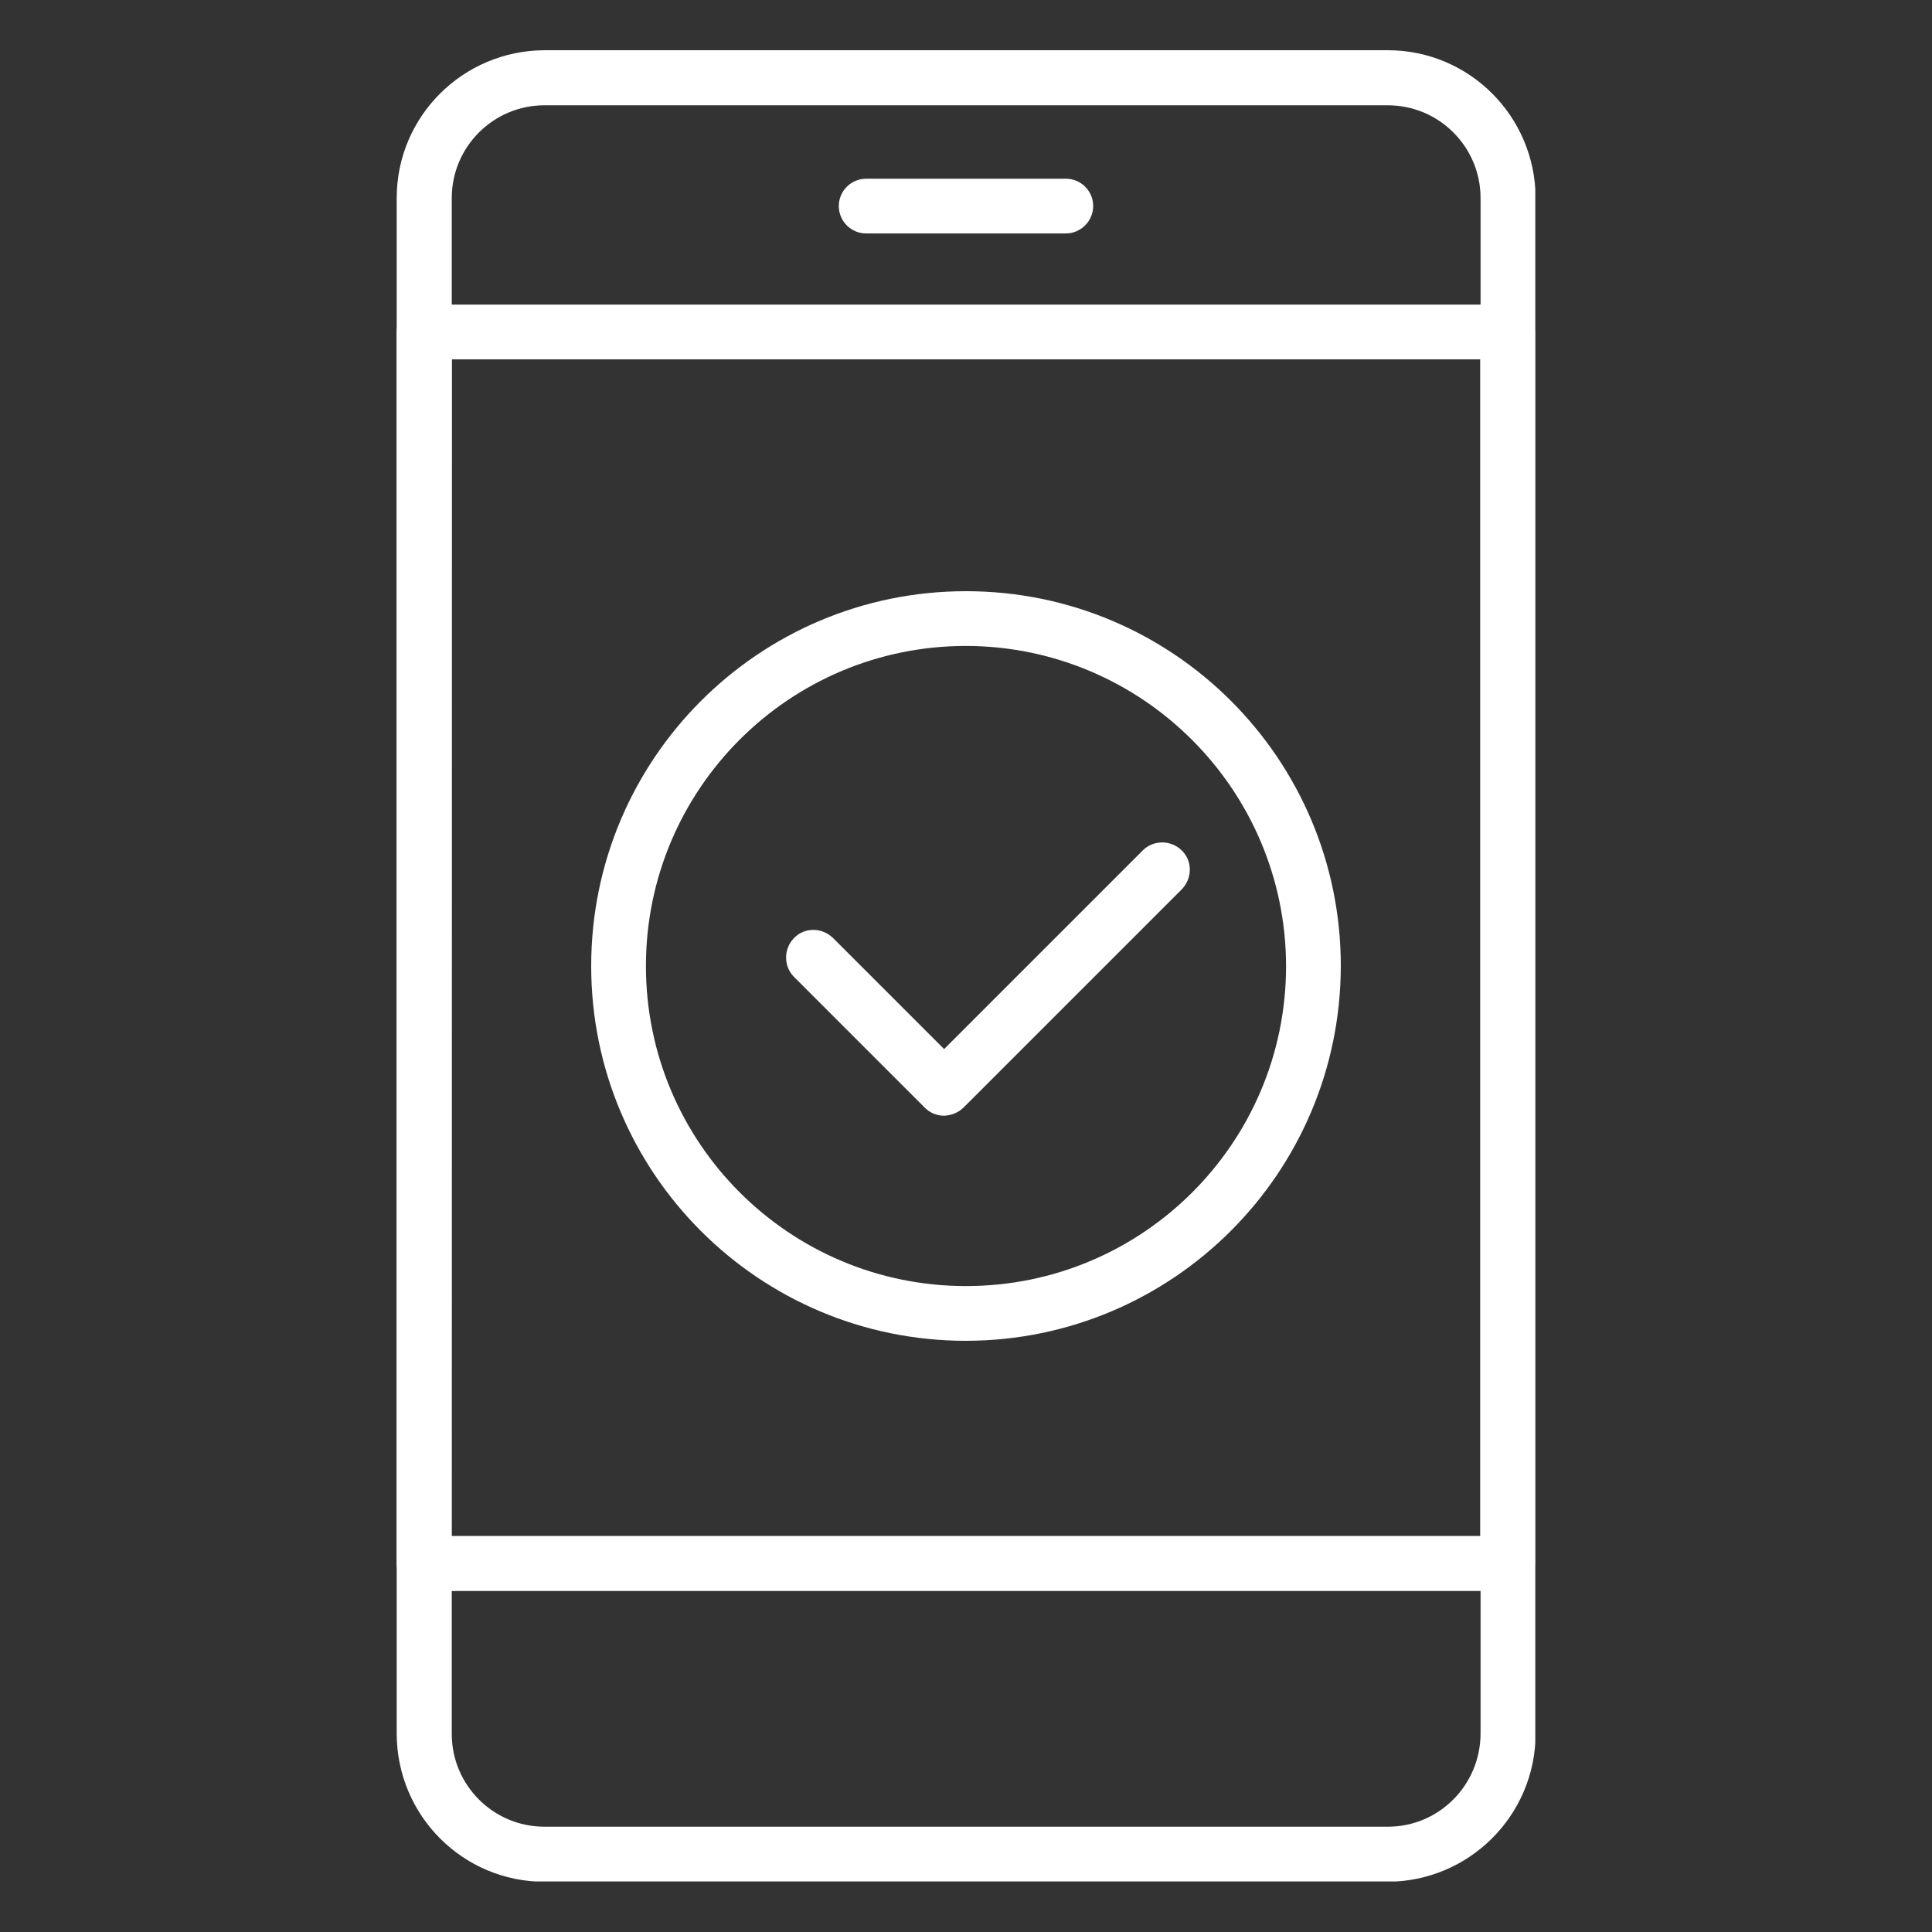
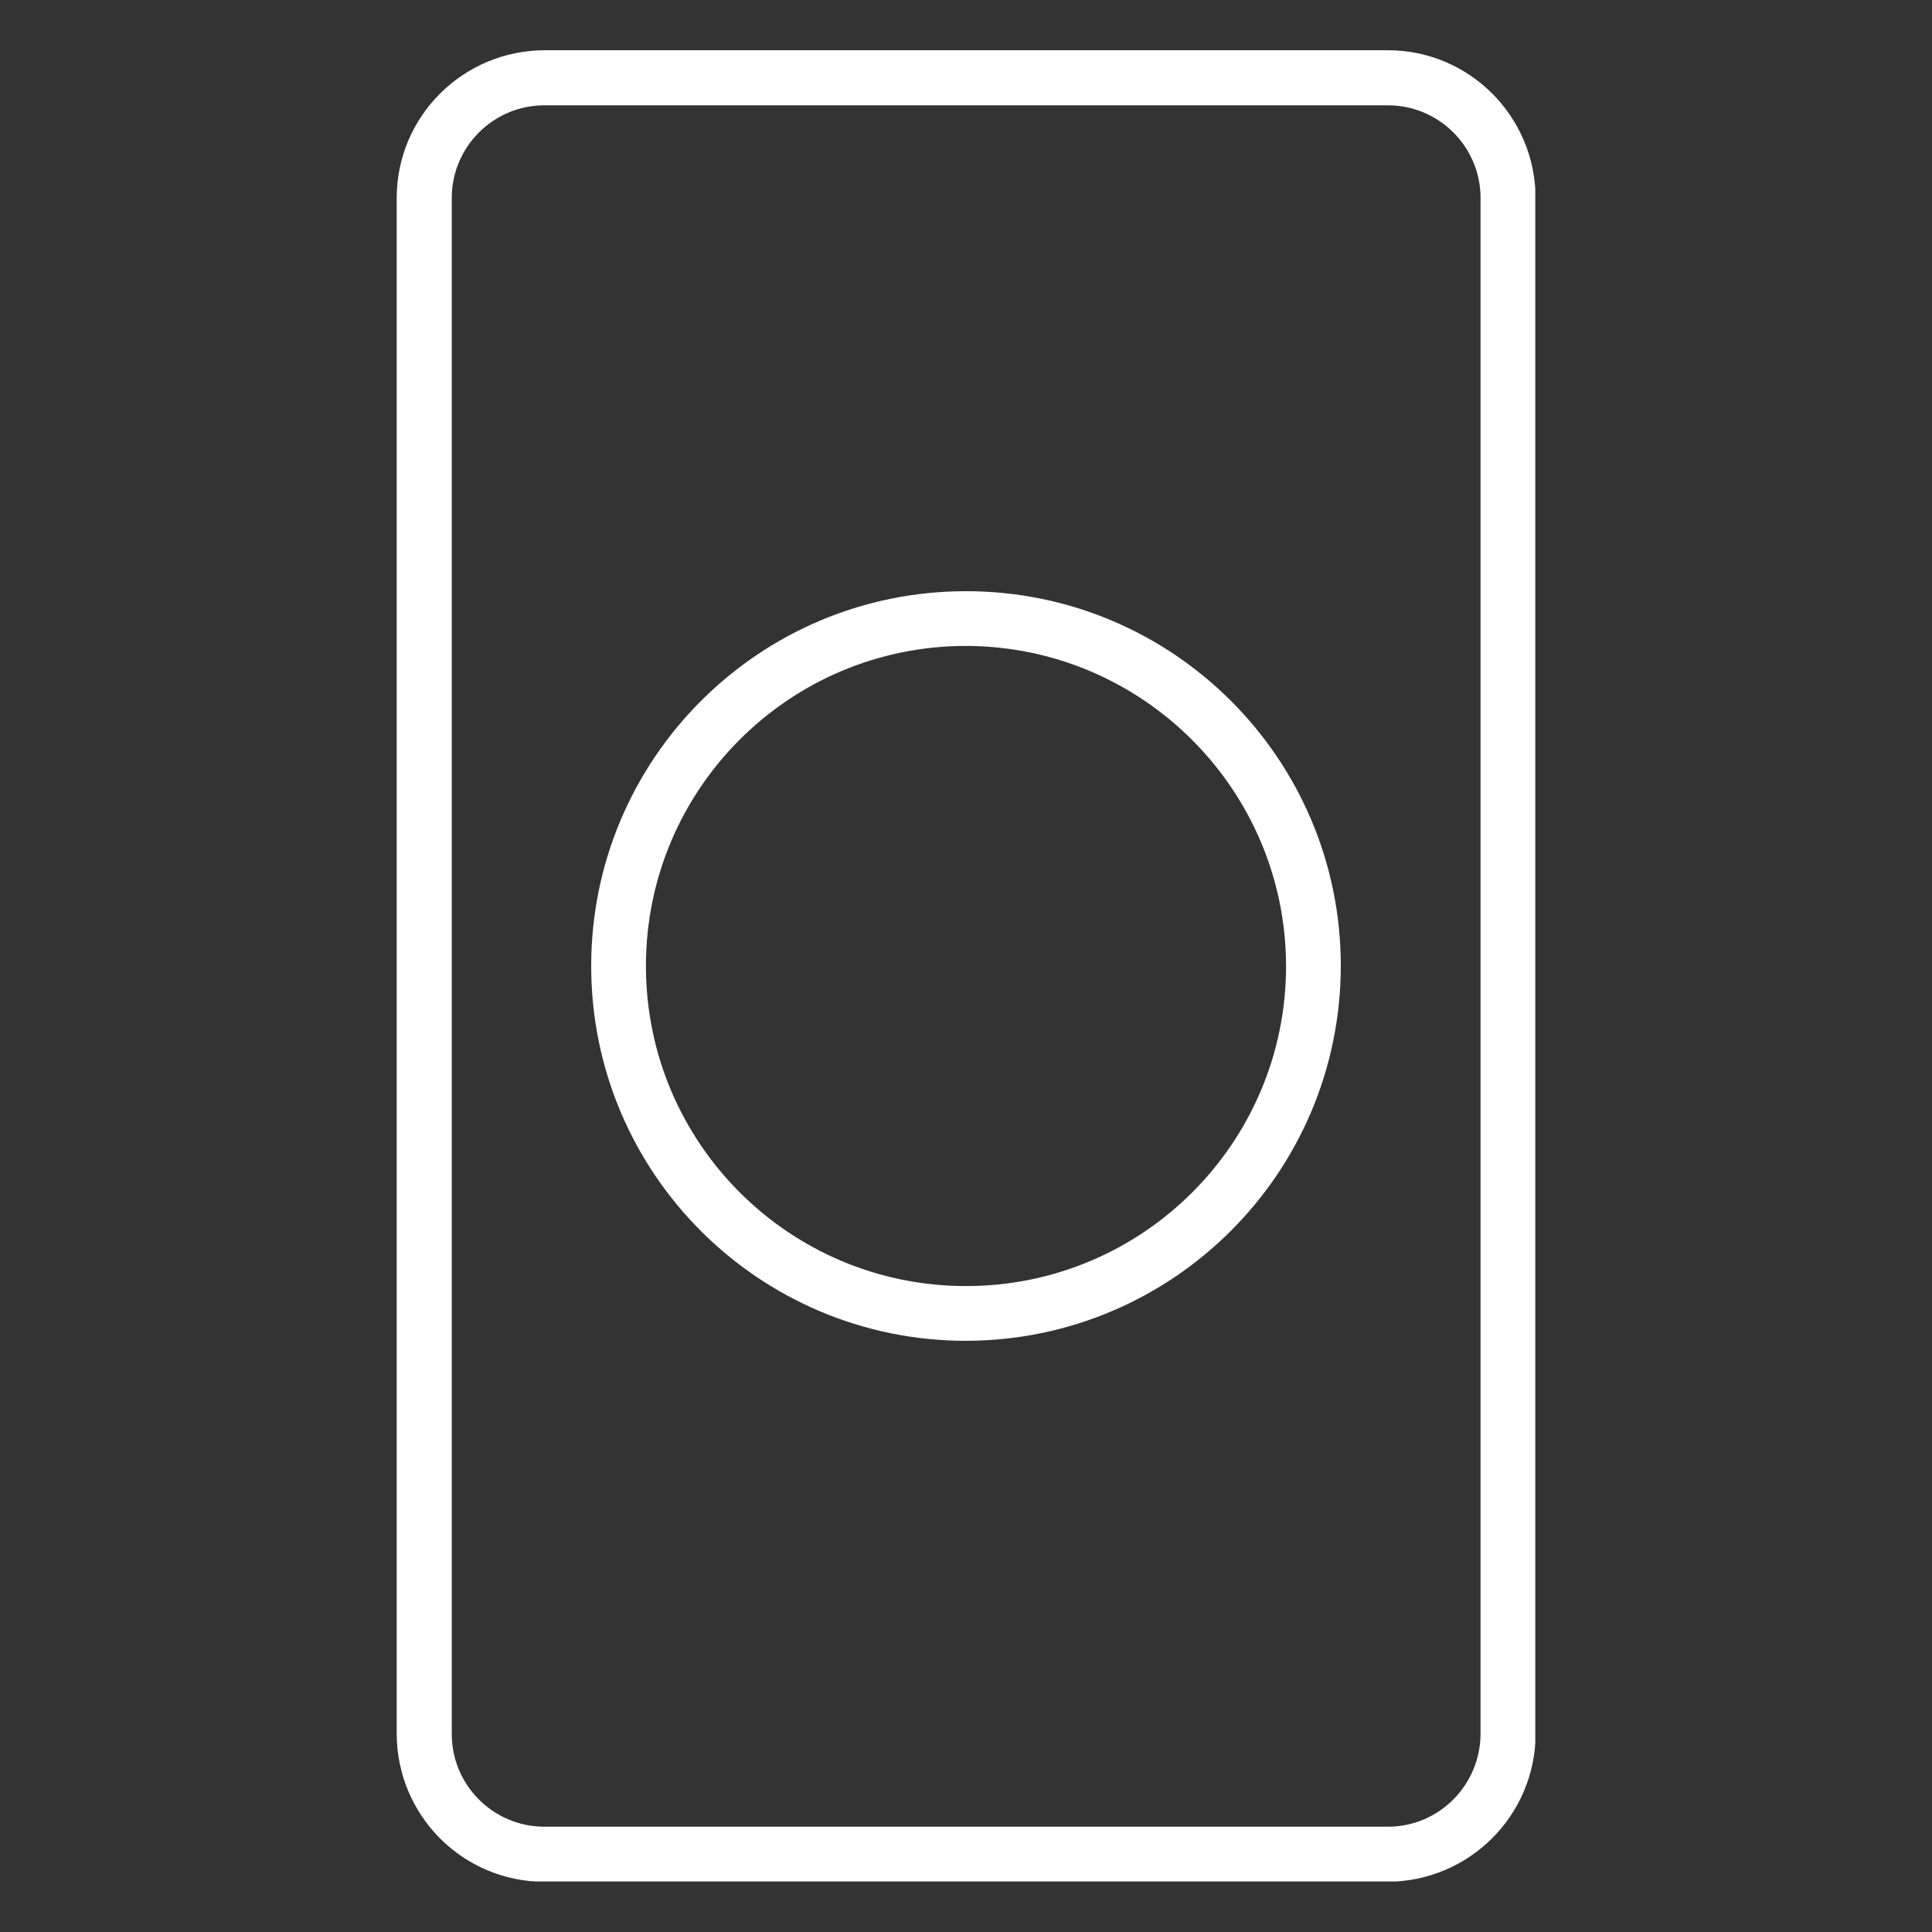
<svg xmlns="http://www.w3.org/2000/svg" xmlns:xlink="http://www.w3.org/1999/xlink" id="レイヤー_1" viewBox="0 0 600 600" style="enable-background:new 0 0 600 600">
  <rect x="0" y="0" width="600" height="600" fill="#333333" stroke="none" />
  <style>.st0{fill:#fff}.st1{fill:none;stroke:#fff;stroke-width:2;stroke-linecap:round;stroke-linejoin:round}.st2{clip-path:url(#SVGID_00000085240890176540172880000017593829532417087654_)}.st3{fill:none;stroke:#fff;stroke-width:2;stroke-linecap:square;stroke-linejoin:round}.st4{fill:none;stroke:#fff;stroke-width:2;stroke-linecap:round;stroke-linejoin:round;stroke-miterlimit:4}.st5{clip-path:url(#SVGID_00000055666386274483400510000002877260531663288459_)}.st6{clip-path:url(#SVGID_00000168113330904264282200000016599262509985485241_)}.st7{fill:none;stroke:#fff;stroke-width:2;stroke-miterlimit:10}.st8{fill:none;stroke:#fff;stroke-width:2;stroke-linecap:round;stroke-miterlimit:10}.st9{fill:none;stroke:#fff;stroke-width:2;stroke-miterlimit:22.926}.st10{clip-path:url(#SVGID_00000056419291342376491980000005978286919839032455_)}.st11{clip-path:url(#SVGID_00000038413187235602494090000010227426610081489035_)}.st12{clip-path:url(#SVGID_00000086673032819769804460000003546254798283546241_)}.st13{clip-path:url(#SVGID_00000150073762564883745880000000541933081808766612_)}.st14{clip-path:url(#SVGID_00000156545543667101915630000005559154394533121182_)}.st15{clip-path:url(#SVGID_00000135690837974967655530000000536409555062106521_)}.st16{clip-path:url(#SVGID_00000011007138957556144740000009796371359511501216_)}.st17{clip-path:url(#SVGID_00000160149084577307790020000013906959062179083681_)}.st18{clip-path:url(#SVGID_00000006680061824721847820000017478737631145902213_)}</style>
  <g>
    <defs>
      <path id="SVGID_00000031907148643969184190000000646407567114508462_" d="M123.2 15.6h353.6v568.7H123.2z" />
    </defs>
    <clipPath id="SVGID_00000124127611647034654980000006821116045706286215_">
      <use xlink:href="#SVGID_00000031907148643969184190000000646407567114508462_" style="overflow:visible" />
    </clipPath>
    <g id="グループ_31250" style="clip-path:url(#SVGID_00000124127611647034654980000006821116045706286215_)">
      <path id="パス_18710" class="st0" d="M430.9 584.4H169.1c-25.3.0-45.8-20.5-45.9-45.9v-477c0-25.3 20.5-45.8 45.9-45.9H431c25.3.0 45.8 20.5 45.9 45.9v477C476.8 563.8 456.3 584.3 430.9 584.4M169.1 32.7c-15.9.0-28.8 12.9-28.8 28.8v477c0 15.9 12.9 28.8 28.8 28.8H431c15.9.0 28.7-12.9 28.8-28.8v-477c0-15.9-12.9-28.8-28.8-28.8H169.1z" />
-       <path id="パス_18711" class="st0" d="M468.3 494.1H131.7c-4.7.0-8.5-3.8-8.5-8.5.0.0.0.0.0.0V103.1c0-4.7 3.8-8.5 8.5-8.5h336.5c4.7.0 8.5 3.8 8.5 8.5v382.4C476.8 490.2 473 494.1 468.3 494.1c0 0 0 0 0 0M140.2 477h319.5V111.6H140.3L140.2 477z" />
-       <path id="パス_18712" class="st0" d="M331 72.5H269c-4.7.0-8.5-3.8-8.5-8.5.0-4.7 3.8-8.5 8.5-8.5h62c4.7.0 8.5 3.8 8.5 8.5C339.5 68.6 335.7 72.5 331 72.5" />
      <path id="パス_18714" class="st0" d="M3e2 416.4c-64.3.0-116.4-52.1-116.4-116.4S235.7 183.6 3e2 183.6 416.4 235.7 416.4 3e2C416.3 364.3 364.2 416.3 3e2 416.4M3e2 200.6c-54.9.0-99.4 44.5-99.4 99.4s44.5 99.4 99.4 99.4 99.4-44.5 99.4-99.4v0C399.3 245.2 354.8 200.7 3e2 200.6" />
-       <path id="パス_18715" class="st0" d="M293.2 346.5c-2.3.0-4.4-.9-6-2.5l-40.6-40.6c-3.3-3.3-3.3-8.7.0-12.1s8.7-3.3 12.1.0l34.5 34.5 61.7-61.7c3.3-3.3 8.7-3.3 12.1.0s3.3 8.7.0 12.1l-67.7 67.7C297.7 345.5 295.5 346.4 293.2 346.5" />
    </g>
  </g>
</svg>